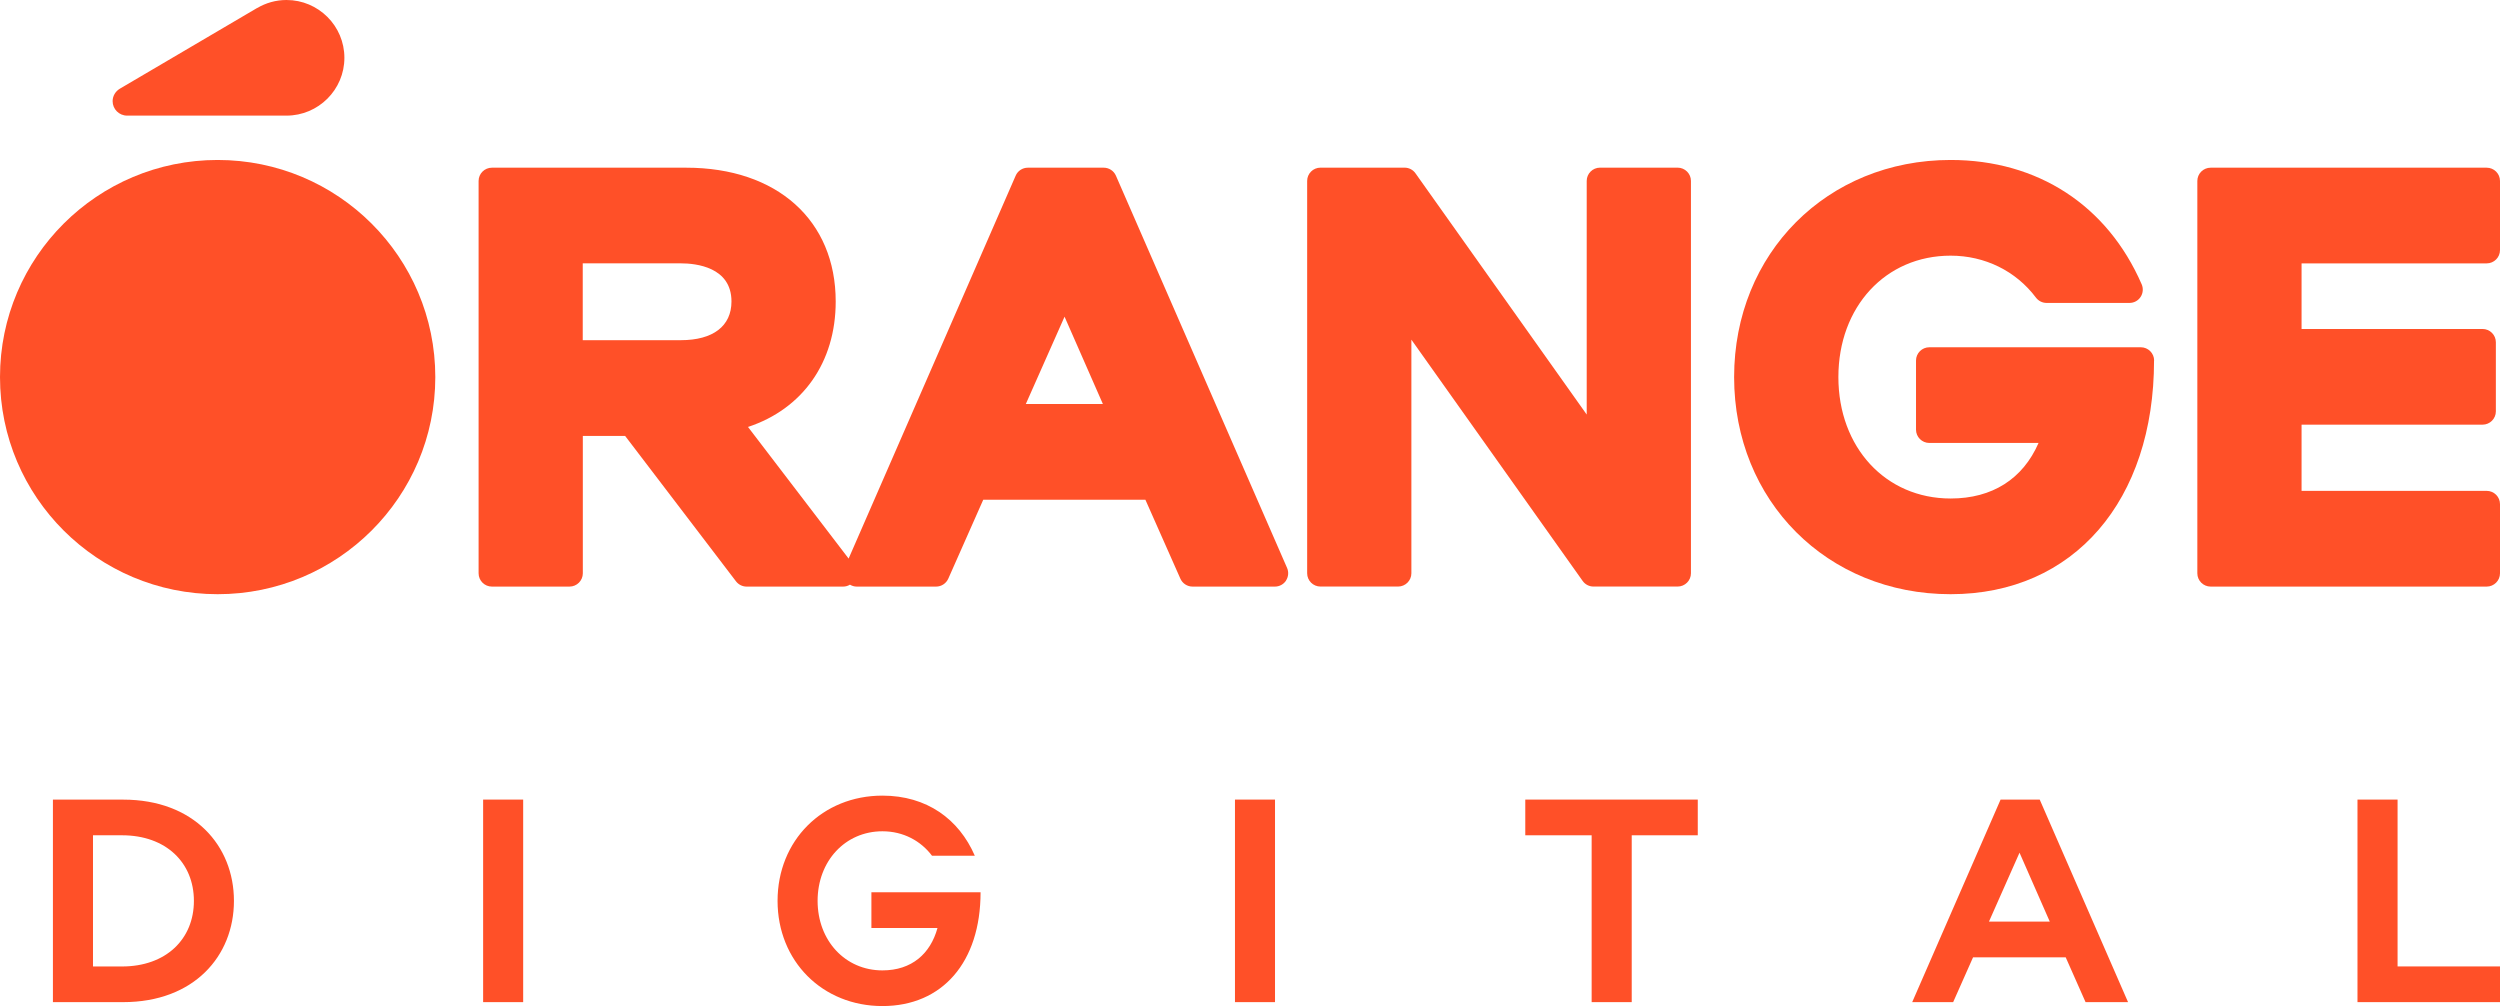
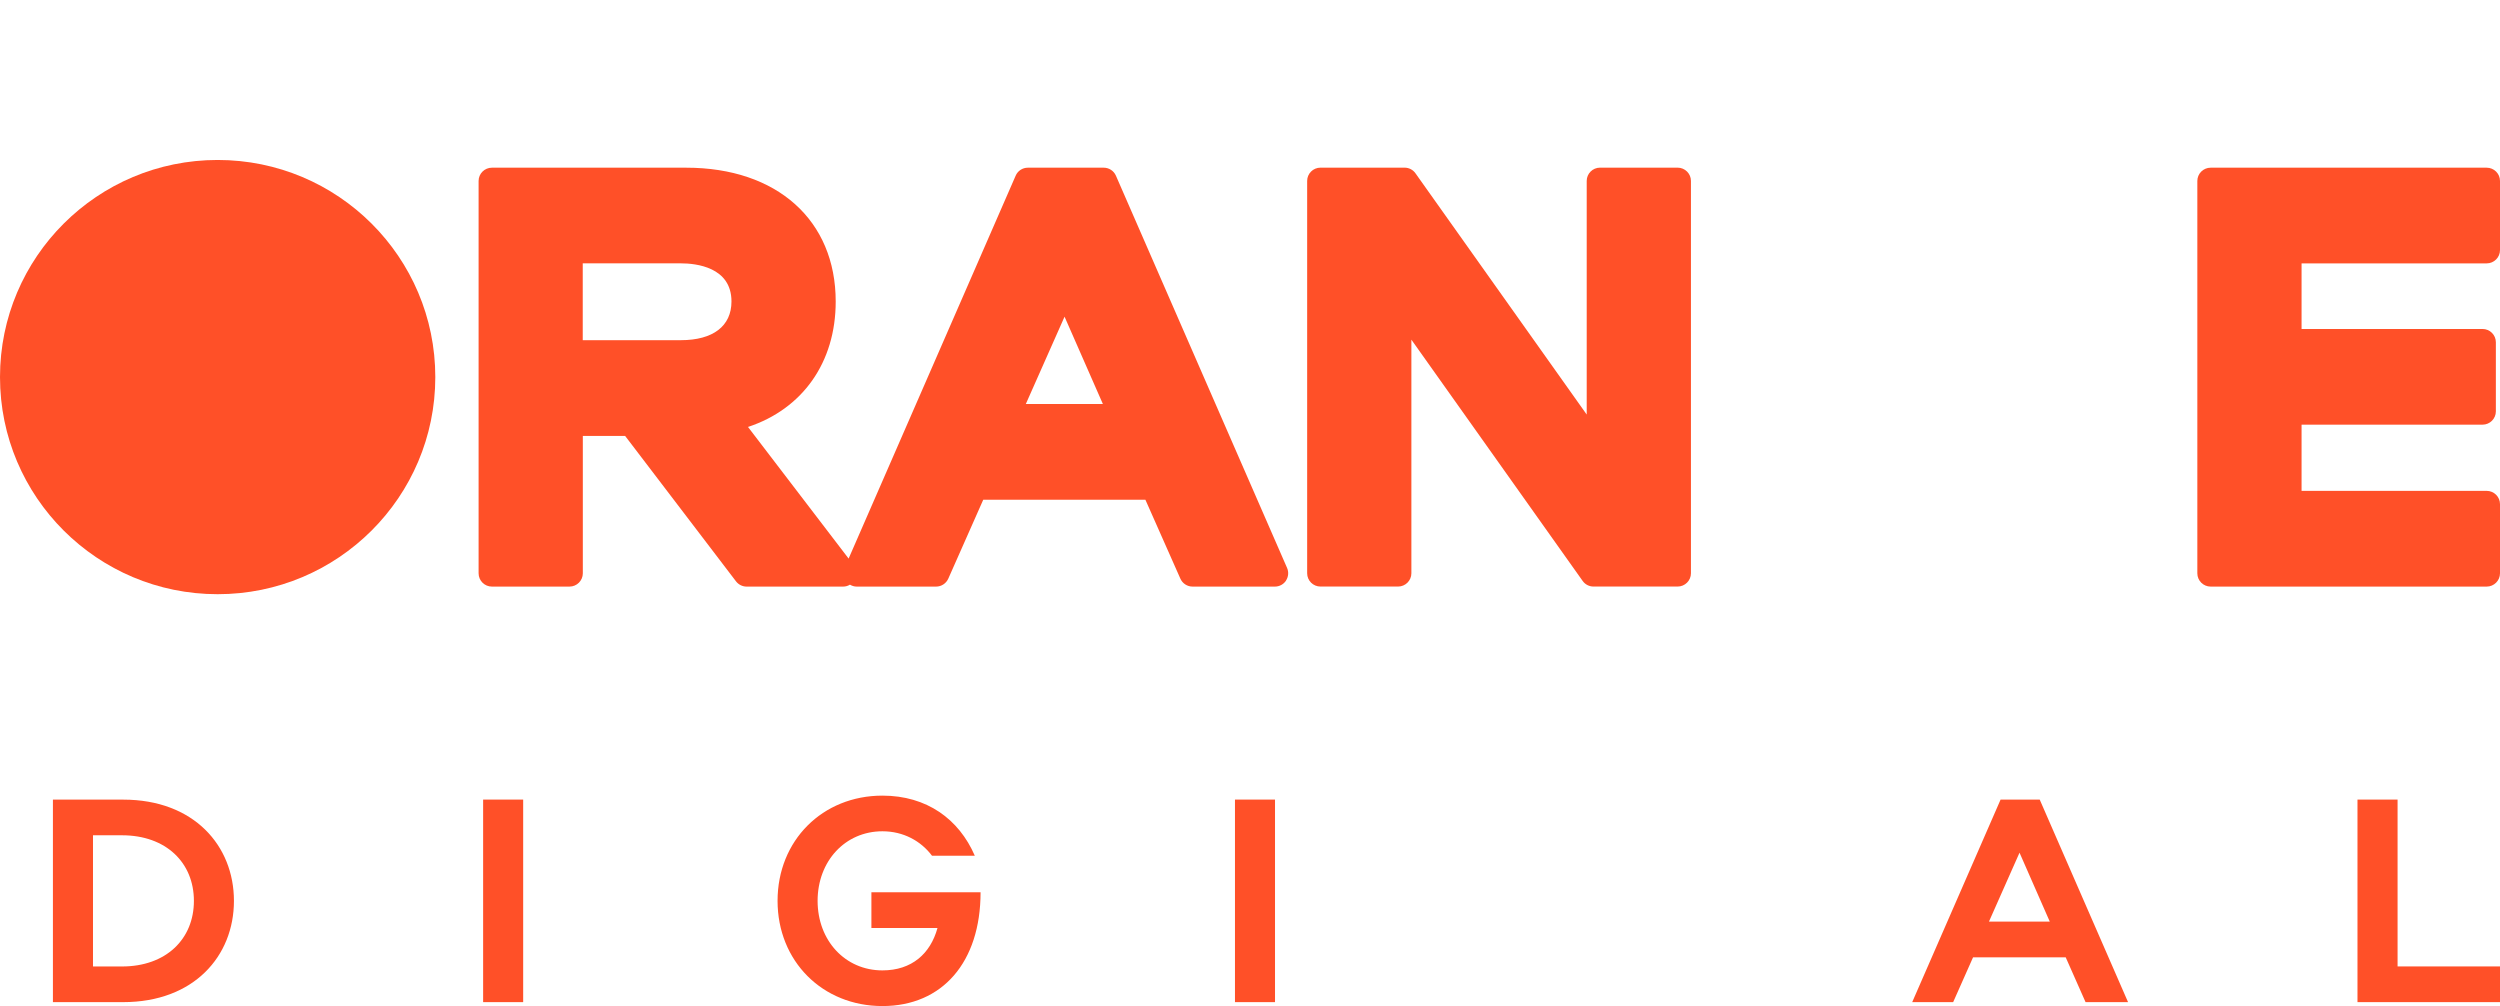
<svg xmlns="http://www.w3.org/2000/svg" width="246" height="99" viewBox="0 0 246 99" fill="none">
  <path d="M12.127 78.679H5.207V98.61H12.127C19.08 98.61 23.02 94.077 23.02 88.647C23.02 83.216 19.08 78.683 12.127 78.683V78.679ZM12.009 95.097H9.151V82.192H12.009C16.344 82.192 19.08 84.894 19.08 88.647C19.08 92.4 16.344 95.101 12.009 95.101V95.097Z" fill="#FF5028" />
  <path d="M51.48 78.679H47.54V98.61H51.48V78.679Z" fill="#FF5028" />
  <path d="M85.75 91.317H92.248C91.557 93.837 89.722 95.487 86.832 95.487C83.16 95.487 80.452 92.546 80.452 88.643C80.452 84.74 83.16 81.798 86.832 81.798C88.908 81.798 90.622 82.759 91.707 84.201H95.92C94.356 80.597 91.194 78.29 86.832 78.29C80.934 78.29 76.512 82.7 76.512 88.643C76.512 94.585 80.934 98.996 86.832 98.996C92.73 98.996 96.488 94.676 96.488 87.8H85.746V91.313L85.75 91.317Z" fill="#FF5028" />
  <path d="M125.461 78.679H121.521V98.61H125.461V78.679Z" fill="#FF5028" />
-   <path d="M150.088 82.192H156.618V98.61H160.561V82.192H167.06V78.679H150.088V82.192Z" fill="#FF5028" />
  <path d="M196.858 78.679L188.161 98.61H192.191L194.149 94.2H203.265L205.219 98.61H209.4L200.707 78.679H196.854H196.858ZM195.713 90.687L198.721 83.905L201.698 90.687H195.709H195.713Z" fill="#FF5028" />
  <path d="M235.921 95.097V78.679H231.977V98.61H246V95.097H235.921Z" fill="#FF5028" />
-   <path d="M28.191 0C27.137 0 26.154 0.291 25.305 0.792V0.784L11.788 8.731C11.37 8.983 11.082 9.436 11.082 9.956C11.082 10.739 11.721 11.377 12.507 11.377H28.187C31.33 11.377 33.888 8.825 33.888 5.687C33.888 2.548 31.334 0 28.191 0Z" fill="#FF5028" />
  <path d="M21.417 58.469C33.245 58.469 42.834 48.904 42.834 37.105C42.834 25.306 33.245 15.741 21.417 15.741C9.589 15.741 0 25.306 0 37.105C0 48.904 9.589 58.469 21.417 58.469Z" fill="#FF5028" />
  <path d="M126.543 57.126C126.784 56.756 126.824 56.291 126.65 55.889L109.805 17.284C109.596 16.808 109.126 16.501 108.605 16.501H101.143C100.622 16.501 100.148 16.808 99.943 17.284L83.504 54.964L73.603 42.012C78.976 40.236 82.233 35.663 82.233 29.67C82.233 21.671 76.458 16.501 67.52 16.501H48.404C47.682 16.501 47.094 17.087 47.094 17.808V56.413C47.094 57.134 47.682 57.721 48.404 57.721H56.039C56.762 57.721 57.35 57.134 57.35 56.413V42.894H61.511L72.423 57.205C72.672 57.528 73.055 57.721 73.465 57.721H82.964C83.204 57.721 83.437 57.654 83.635 57.532C83.836 57.65 84.061 57.721 84.302 57.721H92.111C92.628 57.721 93.098 57.417 93.311 56.941L96.753 49.171H112.706L116.149 56.941C116.358 57.414 116.828 57.721 117.349 57.721H125.45C125.892 57.721 126.303 57.5 126.547 57.13L126.543 57.126ZM66.991 33.474H57.342V25.913H66.991C68.491 25.913 71.977 26.279 71.977 29.666C71.977 32.088 70.161 33.474 66.991 33.474ZM100.942 39.751L104.752 31.162L108.522 39.751H100.938H100.942Z" fill="#FF5028" />
  <path d="M156.804 57.717H165.078C165.801 57.717 166.389 57.13 166.389 56.409V17.804C166.389 17.084 165.801 16.497 165.078 16.497H157.443C156.721 16.497 156.132 17.084 156.132 17.804V40.791L139.279 17.048C139.034 16.701 138.636 16.497 138.209 16.497H129.935C129.212 16.497 128.624 17.084 128.624 17.804V56.409C128.624 57.13 129.212 57.717 129.935 57.717H137.57C138.292 57.717 138.88 57.13 138.88 56.409V33.423L155.734 57.166C155.978 57.512 156.377 57.717 156.804 57.717Z" fill="#FF5028" />
-   <path d="M211.966 35.478C211.966 34.758 211.378 34.171 210.656 34.171H189.847C189.124 34.171 188.536 34.758 188.536 35.478V42.279C188.536 43 189.124 43.587 189.847 43.587H200.593C199.053 47.127 196.037 49.053 191.943 49.053C185.544 49.053 180.897 44.028 180.897 37.105C180.897 30.182 185.544 25.157 191.943 25.157C195.307 25.157 198.366 26.661 200.336 29.284C200.585 29.614 200.972 29.808 201.382 29.808H209.542C209.985 29.808 210.395 29.587 210.636 29.217C210.877 28.851 210.916 28.382 210.743 27.98C207.363 20.203 200.51 15.741 191.939 15.741C179.796 15.741 170.637 24.924 170.637 37.105C170.637 49.285 179.796 58.469 191.939 58.469C204.083 58.469 211.958 49.23 211.958 35.474L211.966 35.478Z" fill="#FF5028" />
  <path d="M246 56.409V49.608C246 48.888 245.412 48.301 244.689 48.301H226.474V41.787H244.283C245.005 41.787 245.593 41.2 245.593 40.48V33.679C245.593 32.958 245.005 32.371 244.283 32.371H226.474V25.917H244.689C245.412 25.917 246 25.33 246 24.609V17.808C246 17.087 245.412 16.501 244.689 16.501H217.528C216.806 16.501 216.218 17.087 216.218 17.808V56.413C216.218 57.134 216.806 57.721 217.528 57.721H244.689C245.412 57.721 246 57.134 246 56.413V56.409Z" fill="#FF5028" />
</svg>